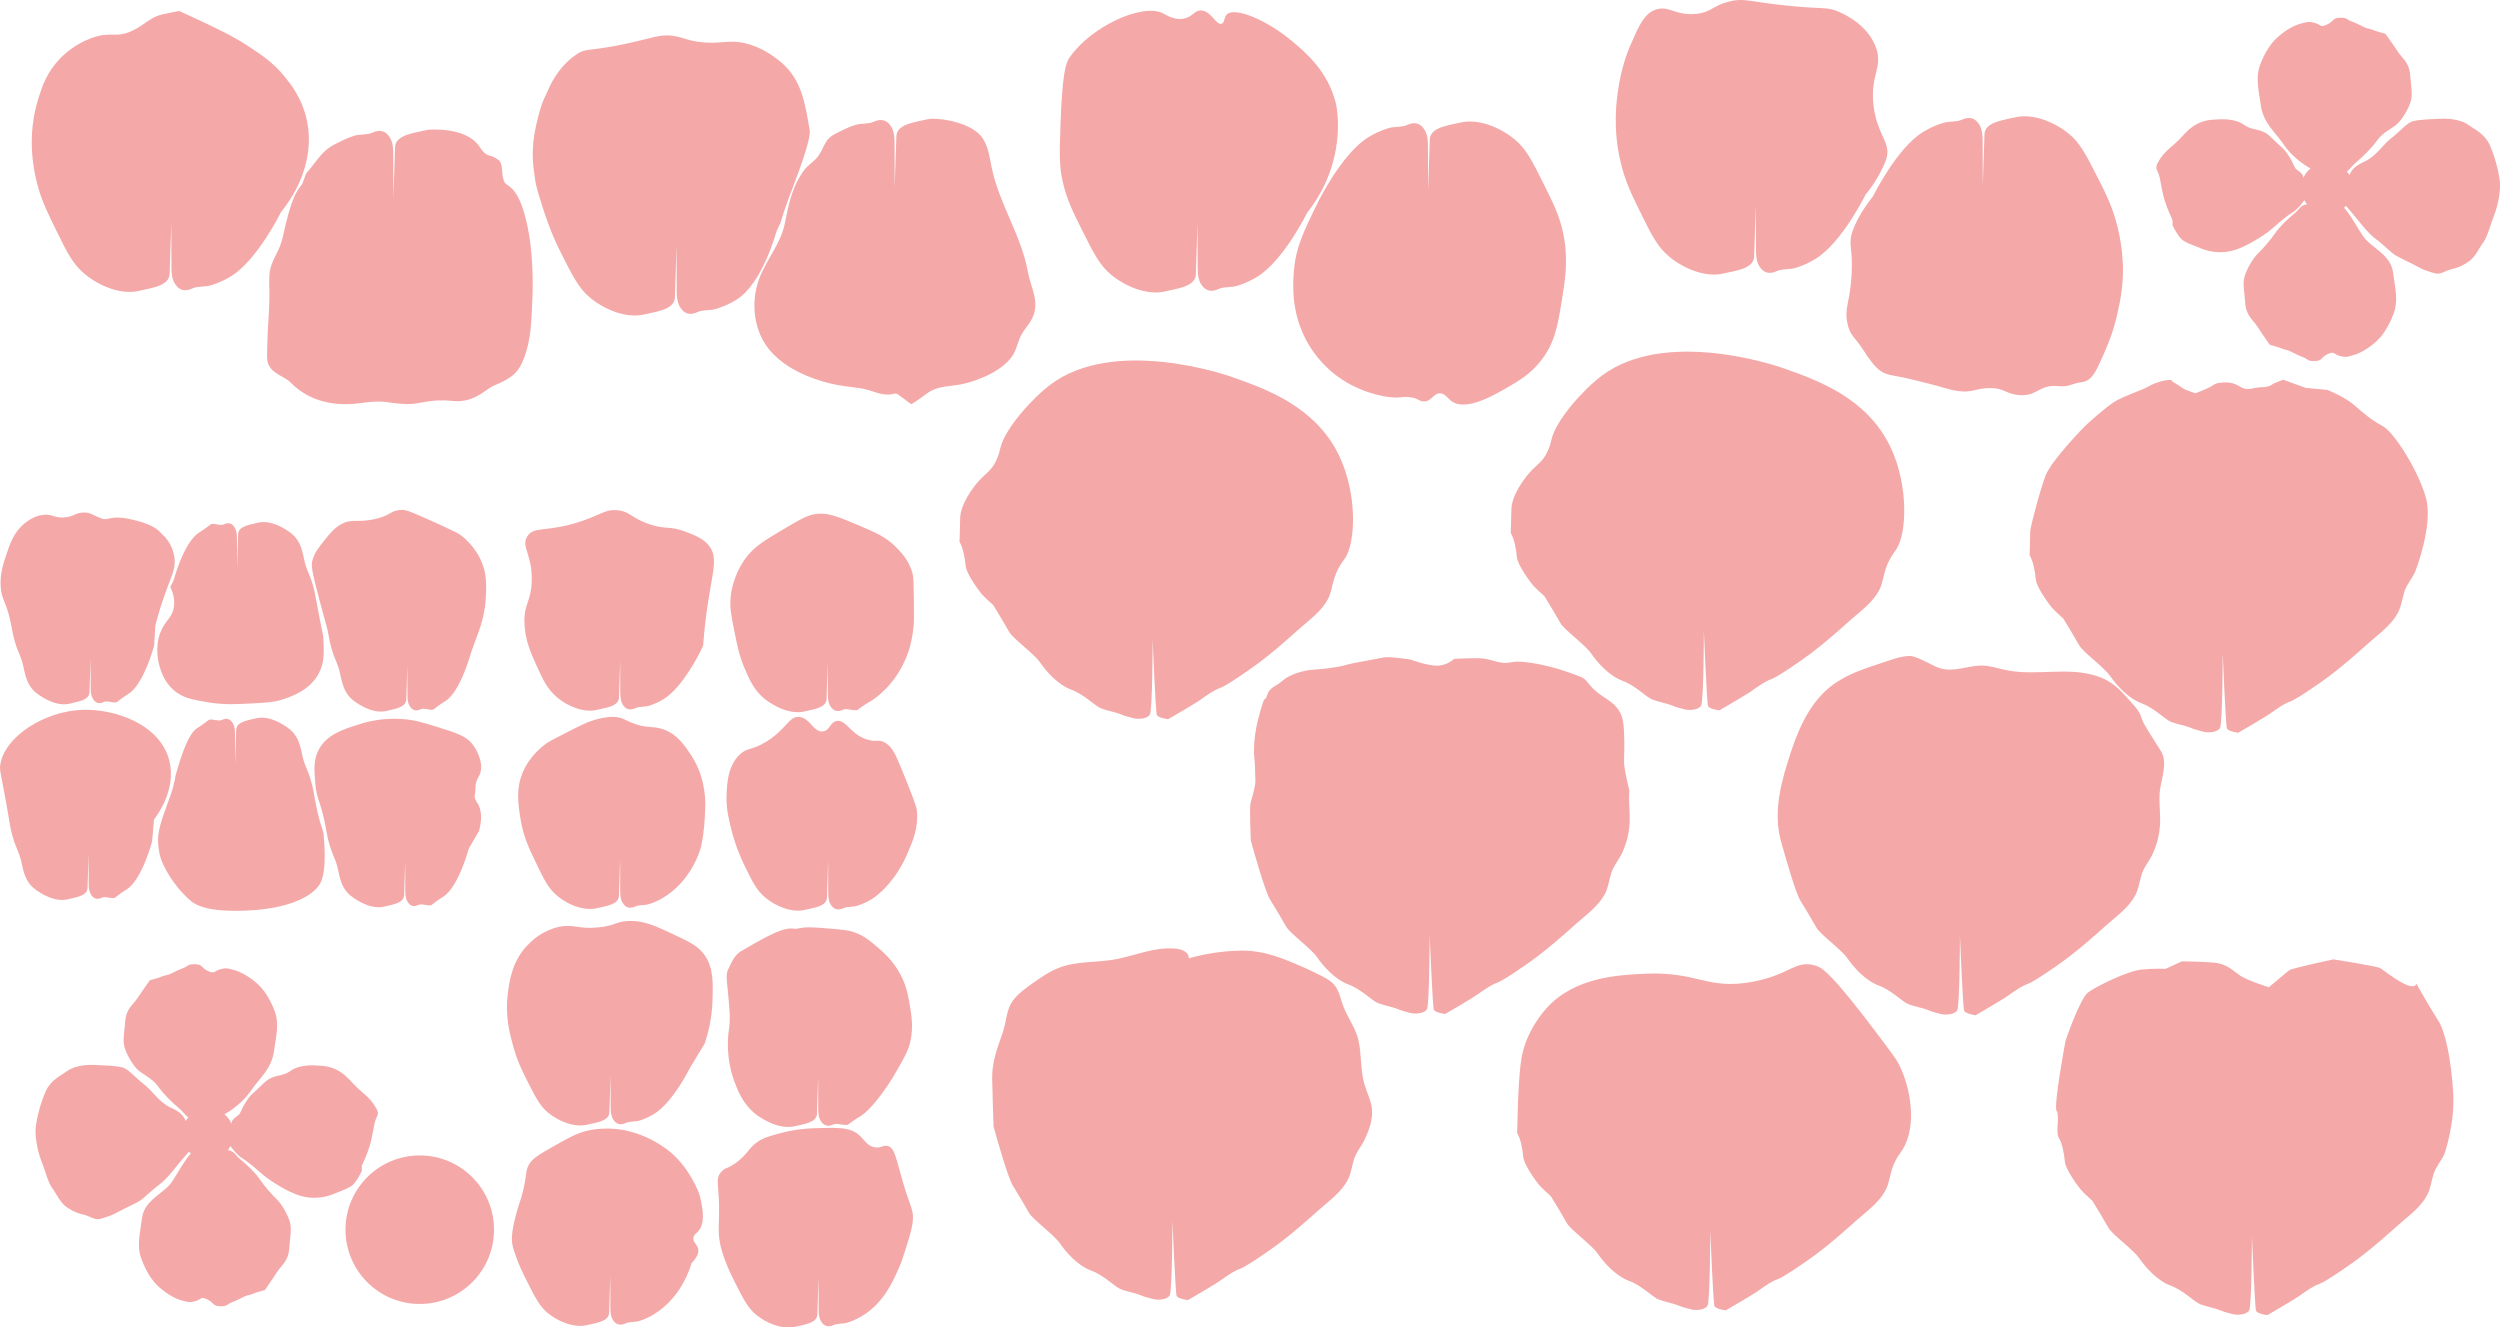
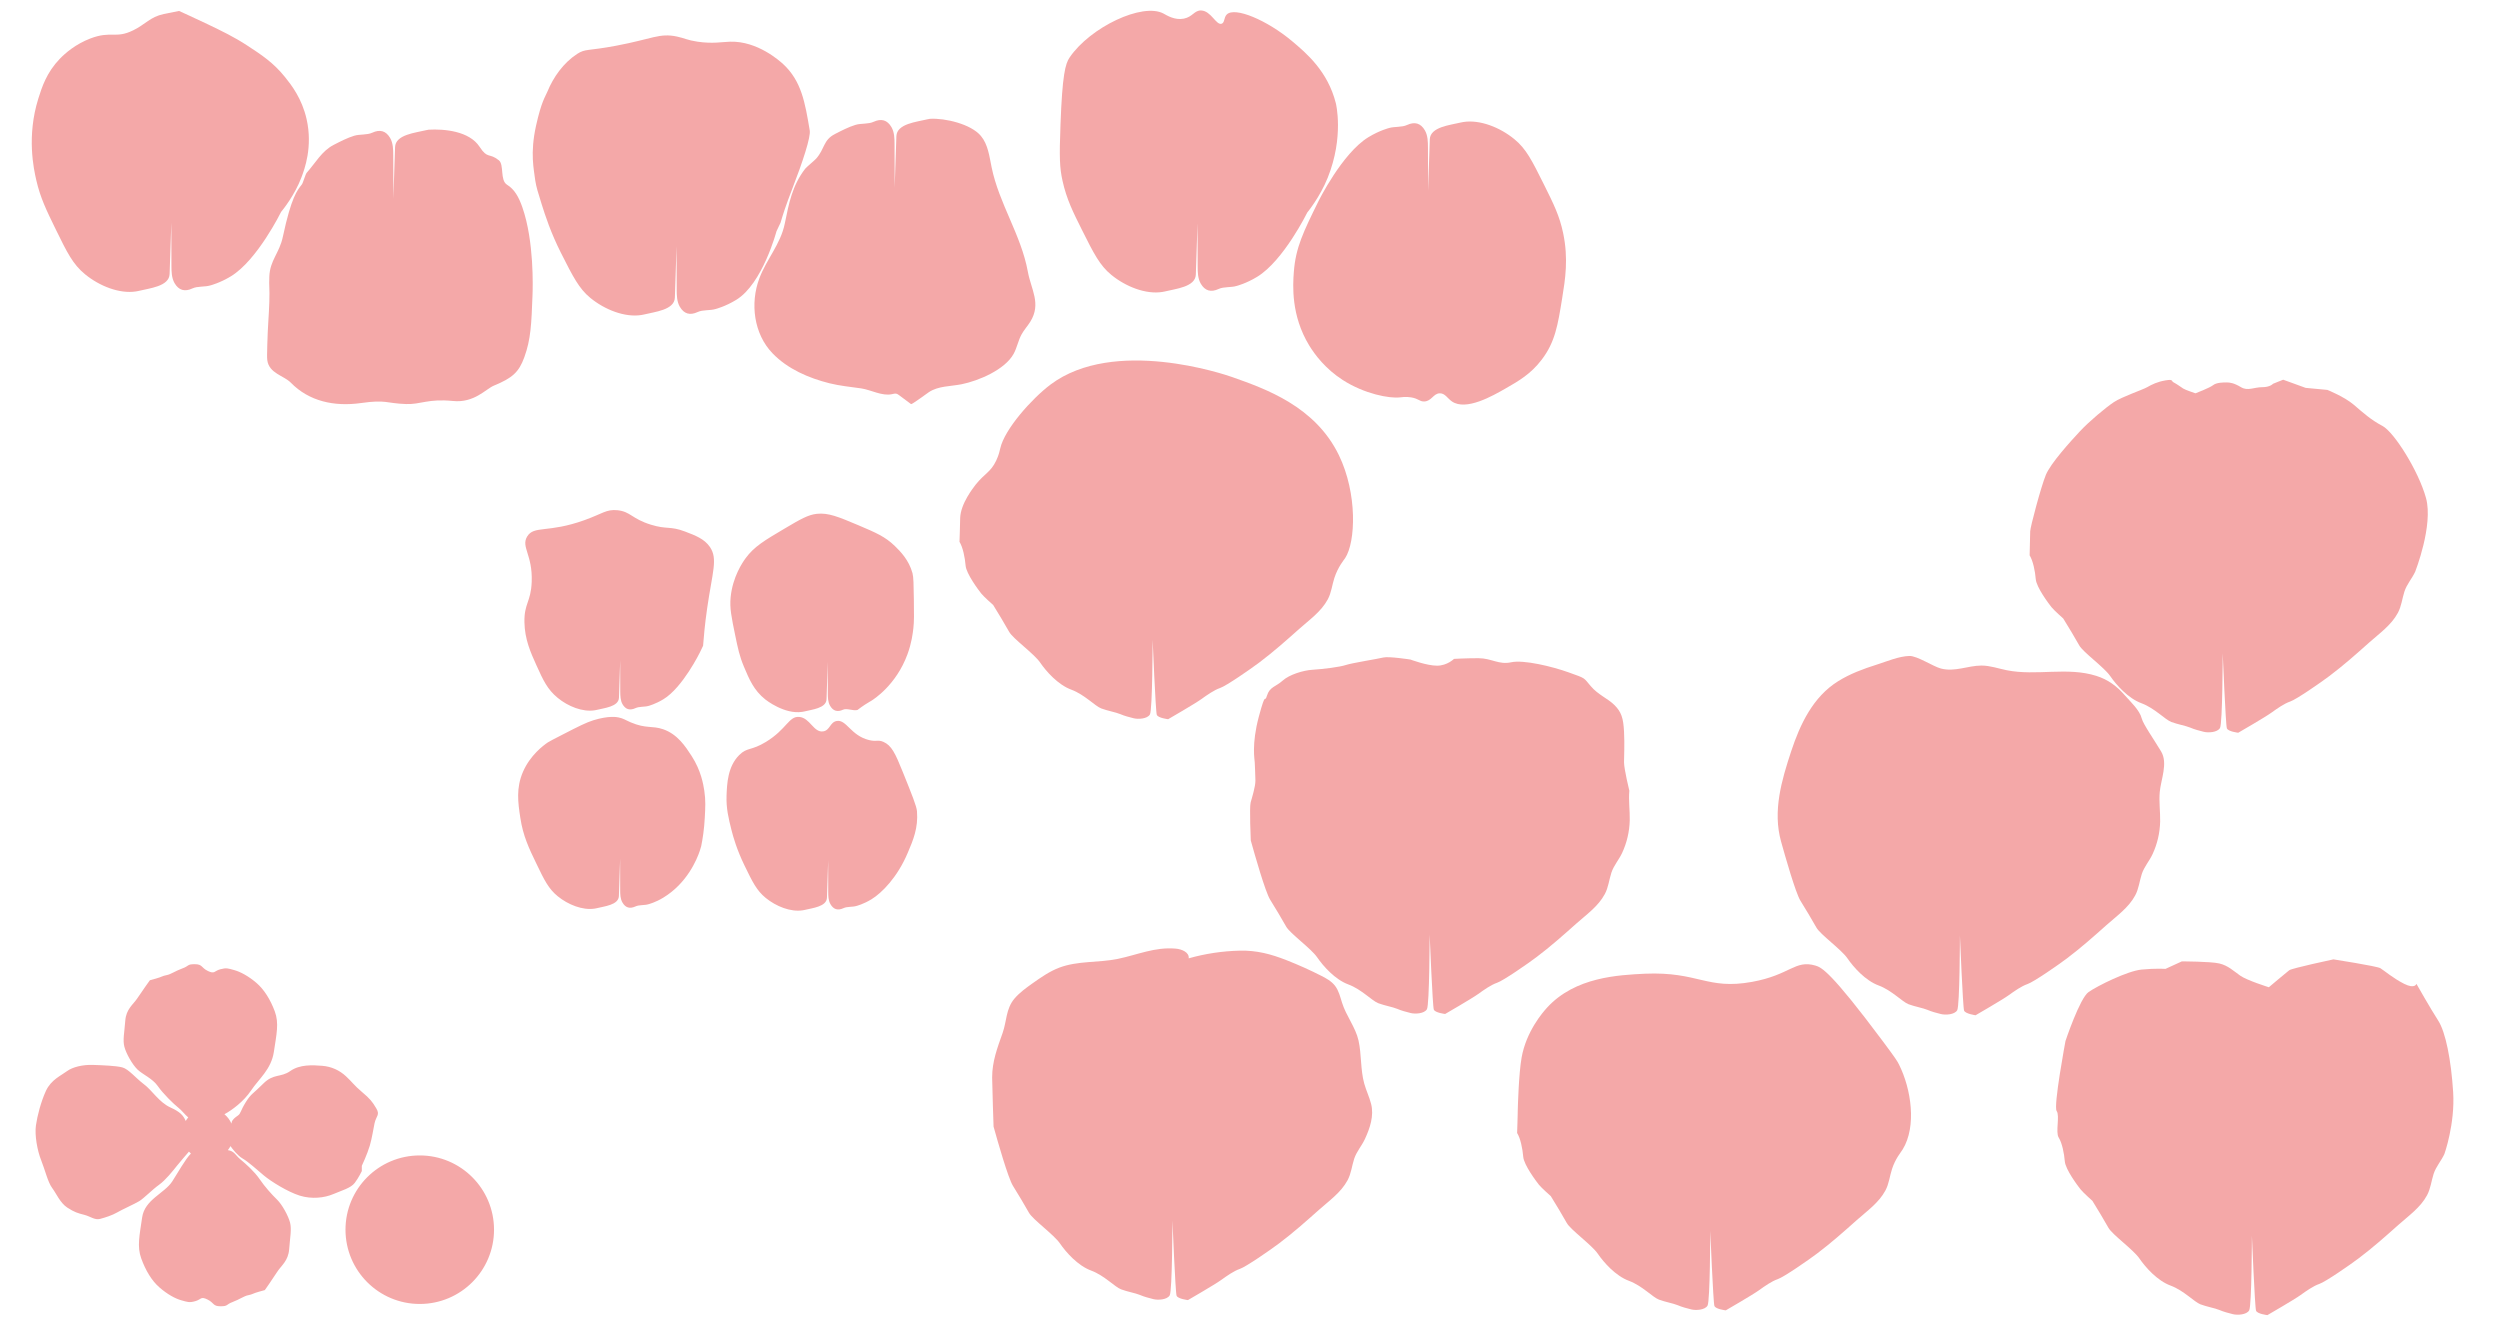
<svg xmlns="http://www.w3.org/2000/svg" version="1.1" id="Layer_1" x="0px" y="0px" width="3675.9px" height="1951.9px" viewBox="0 0 3675.9 1951.9" style="enable-background:new 0 0 3675.9 1951.9;" xml:space="preserve">
  <style type="text/css">
	.st0{fill:#F4A8A8;}
</style>
  <path class="st0" d="M726.4,1808.1c0,60.3-48.9,109.2-109.2,109.2S508,1868.4,508,1808.1s48.9-109.2,109.2-109.2  S726.4,1747.8,726.4,1808.1z M553.2,1629.6c-5.8-9.9-9.4-14.3-21.1-24.1c-11.7-9.9-14-14.3-23.4-23c-9.4-8.7-21.1-14.3-35.1-15.4  s-32.8-2.2-46.8,7.7c-14,9.9-24.6,3.3-39.8,18.6c-15.2,15.3-17.5,14.2-25.7,27.3c-8.2,13.2-7,16.5-11.7,19.7  c-4.7,3.3-5.9,4.4-8.2,7.7c-0.4,0.6-0.8,2-1.1,4c-2.3-5.4-5.9-10.1-10.3-13.8c10.7-5.7,28.3-18.6,39.1-34.8  c11.6-17.4,29.7-31,33.6-57s7.8-42.1,1.3-59.5s-15.6-32.1-27.2-42s-23.3-16.1-32.3-18.6s-11.6-3.7-20.7-1.2s-7.8,7.4-18.1,2.5  c-10.3-5-7.7-10-19.4-10c-11.6,0-7.8,2.5-18.1,6.2c-10.3,3.7-16.8,8.7-23.3,9.9c-6.5,1.2-6.5,2.5-15.5,5s-9,2.5-9,2.5  s-11.6,16.1-18.1,26s-16.8,16.1-18.1,33.5s-3.9,28.5-1.3,38.4c2.6,9.9,11.6,26,19.4,33.5c7.8,7.4,21.9,13,29.7,24.2  s22.9,26,30.7,32.2c5,4,9.1,9.8,14.1,13.9c-1.4,1.6-2.6,3.3-3.7,5.2c-3.9-8.8-8.7-13.5-22.8-20c-16.4-7.5-26.8-25.2-38.7-34  c-11.9-8.9-22.5-22.4-31.9-24.8s-28.3-3.1-43.2-3.6c-14.8-0.5-29.9,3.1-38.2,9.3c-8.2,6.2-23.1,12.4-30.7,28.7  c-7.5,16.4-12.7,36.6-14.8,51.1c-2,14.4,2.1,37.1,7.7,51s9.9,32.5,16.1,40.7c6.2,8.2,11.8,22.2,22.5,29.1s15.4,8.1,24.7,10.5  c9.4,2.4,15.4,8.1,23.4,6s18-5.4,24.9-9.4c6.9-4.1,25.7-12.5,32.5-16.6c6.9-4.1,18.9-16.7,29.1-24c10.2-7.4,20.3-20.4,26.4-28  c4.8-6,14.1-16.7,17.7-20.9c0.9,1,1.9,1.9,2.9,2.8c-8.7,9.1-18.3,26.9-27.5,41.1c-11.5,17.6-40.4,26.5-44.2,52.9  c-3.8,26.4-7.7,42.7-1.3,60.3c6.4,17.6,15.3,32.7,26.9,42.7c11.5,10,23,16.3,32,18.8s11.5,3.8,20.5,1.3s7.7-7.5,17.9-2.5  s7.7,10,19.2,10s7.7-2.5,17.9-6.3s16.6-8.8,23-10s6.4-2.5,15.3-5c9-2.5,9-2.5,9-2.5s11.5-16.3,17.9-26.4c6.4-10,16.6-16.3,17.9-33.9  s3.8-28.9,1.3-38.9c-2.6-10-11.5-26.4-19.2-33.9s-17.9-18.8-25.6-30.1s-20.5-22.6-28.1-28.9c-7.5-6.2-8.9-12.3-18.6-13.7  c1.5-1.8,2.8-3.8,3.9-5.9c2.8,4,10.1,13.7,17.5,18c9.4,5.5,21.1,16.5,31.6,25.2c10.5,8.8,35.1,24.1,52.7,29.6s36.3,3.3,49.2-2.2  s25.7-8.8,31.6-16.4c5.9-7.7,10.5-17.5,10.5-17.5v-7.7c0,0,8.2-17.5,11.7-29.6s4.7-21.9,7-32.9  C553.2,1640.5,559.1,1639.4,553.2,1629.6z" />
-   <path class="st0" d="M3175.5,260.9c2.4,11,3.5,20.9,7.1,33c3.5,12.1,11.8,29.7,11.8,29.7v7.7c0,0,4.7,9.9,10.6,17.6  s18.8,11,31.7,16.5s31.7,7.7,49.3,2.2s42.3-20.9,52.9-29.8c10.6-8.9,22.3-19.8,31.7-25.3c7.4-4.3,14.8-14.1,17.6-18.1  c1.1,2.1,2.4,4.1,3.9,5.9c-9.7,1.4-11.1,7.6-18.7,13.8c-7.7,6.3-20.5,17.7-28.3,29c-7.7,11.3-18,22.7-25.7,30.3s-16.7,24-19.3,34  c-2.6,10.1,0,21.4,1.3,39.1s11.6,24,18,34c6.4,10.1,18,26.5,18,26.5s0,0,9,2.5s9,3.8,15.4,5c6.4,1.3,12.8,6.3,23.1,10.1  s6.4,6.3,18,6.3s9-5,19.3-10.1c10.3-5,9,0,18,2.5s11.6,1.3,20.5-1.3c9-2.5,20.5-8.8,32.1-18.9s20.5-25.2,27-42.9  c6.4-17.7,2.6-34-1.3-60.5s-32.8-35.5-44.4-53.1c-9.3-14.2-18.9-32.1-27.6-41.2c1-0.9,2-1.8,2.9-2.8c3.6,4.2,12.9,14.9,17.7,21  c6.1,7.6,16.3,20.7,26.6,28.1c10.2,7.4,22.3,20.1,29.2,24.1c6.9,4.1,25.8,12.6,32.7,16.7s16.9,7.3,25,9.4s14.1-3.6,23.5-6  s14.1-3.6,24.8-10.6c10.7-6.9,16.3-20.9,22.6-29.2c6.2-8.3,10.6-26.9,16.2-40.9c5.6-14,9.8-36.7,7.7-51.2  c-2.1-14.5-7.3-34.9-14.8-51.3c-7.6-16.4-22.5-22.6-30.8-28.8s-23.4-9.8-38.3-9.4c-14.9,0.5-33.9,1.2-43.3,3.6  c-9.4,2.4-20.1,16-32,24.9s-22.4,26.6-38.8,34.2c-14.1,6.5-19,11.3-22.9,20.1c-1.1-1.8-2.3-3.6-3.7-5.2c5-4.1,9.2-10,14.1-14  c7.8-6.2,23-21.1,30.8-32.3s22-16.8,29.8-24.3s16.9-23.6,19.5-33.6s0-21.2-1.3-38.6s-11.7-23.6-18.2-33.6s-18.2-26.1-18.2-26.1  s0,0-9.1-2.5s-9.1-3.7-15.6-5c-6.5-1.2-13-6.2-23.4-10c-10.3-3.5-6.4-6-18.1-6c-11.7,0-9.1,5-19.5,10s-9.1,0-18.2-2.5  c-9.1-2.5-11.7-1.2-20.8,1.2c-9.1,2.5-20.8,8.7-32.4,18.7c-11.7,10-20.8,24.9-27.2,42.3s-2.6,33.6,1.3,59.7  c3.9,26.1,22.1,39.8,33.7,57.2c10.9,16.2,28.5,29.2,39.2,34.9c-4.4,3.7-8,8.4-10.4,13.8c-0.3-2-0.7-3.5-1.1-4  c-2.4-3.3-3.5-4.4-8.2-7.7s-3.5-6.6-11.8-19.8s-10.6-12.1-25.9-27.5c-15.3-15.4-25.9-8.8-40-18.7s-32.9-8.8-47-7.7  s-25.8,6.6-35.2,15.4s-11.7,13.2-23.5,23.1c-11.7,9.9-15.3,14.3-21.1,24.2C3167.3,248.8,3173.1,249.9,3175.5,260.9z" />
  <path class="st0" d="M2904.8,1492.8c0,0,39.8-23,48.6-29.4c8.8-6.3,18.8-13.4,27.8-16.5c9-3,45.2-28.1,57.9-37.7  c20.3-15.3,39.3-32.1,58.2-49c15-13.4,32.5-25.5,42.2-43.6c5.3-9.8,6.3-21,9.7-31.5c3.6-10.9,11-18.8,15.8-29.1  c7-15,10.8-31.4,11.2-47.9c0.3-14.5-1.9-29-0.6-43.5c1.6-18.3,12.4-42.4,2-59.7c-10.7-17.9-26.4-40.2-28.4-48.3  c-3.1-12.5-16.6-24.7-24.8-34.1c-11.8-13.5-24.6-23.2-42-28.7c-42.8-13.6-88.2,0.4-131.7-8.3c-12.4-2.5-24.6-6.9-37.2-6.9  c-20.3,0.1-39.1,9.7-59.6,4.4c-11.5-3-35-18.8-46.4-18.5c-15.6,0.4-33.3,8.1-47.9,12.7c-19.7,6.2-39.4,13.5-57,24.5  c-36.8,22.9-55.8,63.2-68.9,102.9c-14.1,42.8-27.4,87.8-14.9,132.7c5.8,20.9,21.3,75.5,28.5,87.1s17.9,29.4,23.5,39.5  s36.7,32.2,45.6,45.2c8.9,13,26.3,32.7,45.9,39.9c19.6,7.3,34.7,24.1,44,27.6s21.1,5.5,27.6,8.2c6.5,2.8,13.2,4.5,19.9,6.2  s20.2,1,24-5.6s4-109.9,4-109.9s4.3,105.6,6.1,110.4C2889.7,1490.7,2904.8,1492.8,2904.8,1492.8z" />
  <path class="st0" d="M1839.1,1235.8c5.8,20.9,21.3,75.5,28.5,87.1s17.9,29.4,23.5,39.5s36.7,32.2,45.6,45.2s26.3,32.7,45.9,39.9  c19.6,7.3,34.7,24.1,44,27.6s21.1,5.5,27.6,8.2c6.5,2.8,13.2,4.5,19.9,6.2c6.7,1.7,20.2,1,24-5.6c3.8-6.6,4-109.9,4-109.9  s4.3,105.6,6.1,110.4s16.7,6.5,16.7,6.5s39.8-23,48.6-29.4c8.8-6.3,18.8-13.4,27.8-16.5c9-3,45.2-28.1,57.9-37.7  c20.3-15.3,39.3-32.1,58.2-49c15-13.4,32.5-25.5,42.2-43.6c5.3-9.8,6.3-21,9.7-31.5c3.6-10.9,11-18.8,15.8-29.1  c7-15,10.8-31.4,11.2-47.9c0.3-14.5-1.9-29-0.6-43.5c0,0-7.8-31.9-7.8-41.9s1-25,0-45s-4-29-14-39s-24-15-35-28s-7-11-32-20  s-67-19-85-15s-29-6-48-6s-36,1-36,1s-10,10-25,10s-39-9-39-9s-32-5-40-3s-46,8-55,11s-33,6-49,7c-13.4,0.8-34,7-44,16s-19,9-23,22  s-1-10-12,31s-6,64-6,67s1,18,1,27s-5,25-7,32S1839.1,1235.8,1839.1,1235.8z" />
  <path class="st0" d="M1460.9,1656.5c5.8,20.9,21.3,75.5,28.5,87.1s17.9,29.4,23.5,39.5s36.7,32.2,45.6,45.2s26.3,32.7,45.9,39.9  c19.6,7.3,34.7,24.1,44,27.6s21.1,5.5,27.6,8.2c6.5,2.8,13.2,4.5,19.9,6.2c6.7,1.7,20.2,1,24-5.6s4-109.9,4-109.9  s4.3,105.6,6.1,110.4c1.8,4.8,16.7,6.5,16.7,6.5s39.8-23,48.6-29.4c8.8-6.3,18.8-13.4,27.8-16.5c9-3,45.2-28.1,57.9-37.7  c20.3-15.3,39.3-32.1,58.2-49c15-13.4,32.5-25.5,42.2-43.6c5.3-9.8,6.3-21,9.7-31.5c3.6-10.9,11-18.8,15.8-29.1  c7.4-15.9,13.6-34.3,9.1-51.7c-2.6-10.2-7.3-19.8-10.1-29.9c-5.7-20.7-3.8-42.5-8.4-63.3c-4.3-19.4-18.3-36.3-24.3-55.8  c-2.7-8.6-4.8-17.6-10.3-24.7c-5.3-6.8-13.1-11.1-20.7-14.9c-16.3-8.3-33.1-15.8-50.1-22.5c-23.4-9.2-44.2-14.8-69.4-14.2  c-25.3,0.6-50.6,4.4-74.9,11.3c1.1-8.9-10.3-13.6-19.3-14.3c-30.6-2.6-55.9,9.1-84.9,15.1c-28.5,5.9-58.5,2.5-86.1,12.9  c-14.2,5.4-26.8,14.2-39.1,22.9c-9.6,6.8-19.2,13.7-26.8,22.6c-12.7,15.1-11.2,32.9-17.4,50.5c-7.8,22.1-15.4,41.9-15.4,65.6  C1458.9,1597.8,1460.9,1656.5,1460.9,1656.5z" />
  <path class="st0" d="M2231.7,1630.9c0,0.3-0.1,4.1-0.2,9.2c-0.1,5.5-0.3,9.6-0.3,10.6c-0.2,6.5-0.4,11.8-0.5,15.2c5,8,8,23,9,35  s19,36,23,41s17.5,16.8,17.5,16.8c7.2,11.6,17.9,29.4,23.5,39.5s36.7,32.2,45.6,45.2c8.9,13,26.3,32.7,45.9,39.9  c19.6,7.3,34.7,24.1,44,27.6s21.1,5.5,27.6,8.2c6.5,2.8,13.2,4.5,19.9,6.2s20.2,1,24-5.6s4-109.9,4-109.9s4.3,105.6,6.1,110.4  s16.7,6.5,16.7,6.5s39.8-23,48.6-29.4c8.8-6.3,18.8-13.4,27.8-16.5c9-3,45.2-28.1,57.9-37.7c20.3-15.3,39.3-32.1,58.2-49  c15-13.4,32.5-25.5,42.2-43.6c5.3-9.8,6.3-21,9.7-31.5c5-15.4,12.6-23.9,15.8-29.1c20.5-33.6,12.7-88.3-5.5-124.7  c-2.4-4.8-4.6-8.5-24-34.5c-76.2-102.1-89.7-108.3-99-111c-30.2-8.7-36.6,13.7-93,24c-66.5,12.1-78.6-15.3-157.5-12  c-39,2-102.5,4.7-143.9,49.8c-6.6,7.2-30.7,35.2-37.5,73.5C2233.1,1578.8,2231.8,1627.1,2231.7,1630.9z" />
  <path class="st0" d="M3076.6,1765.7c7.2,11.6,17.9,29.4,23.5,39.5s36.7,32.2,45.6,45.2s26.3,32.7,45.9,39.9  c19.6,7.3,34.7,24.1,44,27.6s21.1,5.5,27.6,8.2c6.5,2.8,13.2,4.5,19.9,6.2s20.2,1,24-5.6s4-109.9,4-109.9s4.3,105.6,6.1,110.4  s16.7,6.5,16.7,6.5s39.8-23,48.6-29.4c8.8-6.3,18.8-13.4,27.8-16.5c9-3,45.2-28.1,57.9-37.7c20.3-15.3,39.3-32.1,58.2-49  c15-13.4,32.5-25.5,42.2-43.6c5.3-9.8,6.3-21,9.7-31.5c3.6-10.9,11-18.8,15.8-29.1c0,0,15.9-44.3,12.9-91.3s-11-88-22-105  s-32-54-32-54s-2,8-18,0s-30-20-35-23s-69-13-69-13s-61,13-65,16s-30,25-30,25s-32-10-42-17s-18-15-31-18s-55-3-55-3l-24,11  c0,0-14-1-35,1s-65,24-78,33s-34,72-34,72s-18,96-13,103s-2,31,3,39s8,23,9,35s19,36,23,41S3076.6,1765.7,3076.6,1765.7z" />
  <path class="st0" d="M2984.3,816.6c5,8,8,23,9,35s19,36,23,41s17.4,16.8,17.4,16.8c7.2,11.6,17.9,29.4,23.5,39.5  s36.7,32.2,45.6,45.2c8.9,13,26.3,32.7,45.9,39.9c19.6,7.3,34.7,24.1,44,27.6s21.1,5.5,27.6,8.2c6.5,2.8,13.2,4.5,19.9,6.2  s20.2,1,24-5.6s4-109.9,4-109.9s4.3,105.6,6.1,110.4s16.7,6.5,16.7,6.5s39.8-23,48.6-29.4c8.8-6.3,18.8-13.4,27.8-16.5  c9-3,45.2-28.1,57.9-37.7c20.3-15.3,39.3-32.1,58.2-49c15-13.4,32.5-25.5,42.2-43.6c5.3-9.8,6.3-21,9.7-31.5  c3.6-10.9,11-18.8,15.8-29.1c0,0,26.9-68.3,15.9-108.3s-47-97-64-106s-28-19-42-31s-39-22-39-22l-32-3l-33-12l-15,6c0,0-4,5-16,5  s-21,6-31,0s-16-7-21-7s-15,0-20,4s-26,12-26,12s-15-5-18-7s-10-7-14-9s0-5-12-3s-20,6-27,10s-37,14-49,22s-36,28-50,43  s-43,47-50,64s-23,77-23,83C2985.1,787.3,2984.3,816.6,2984.3,816.6z" />
-   <path class="st0" d="M2222.3,748.7c-0.1,1.8-0.2,7.9-0.5,19.8c-0.2,6.5-0.4,11.8-0.5,15.2c5,8,8,23,9,35s19,36,23,41  s17.5,16.8,17.5,16.8c7.2,11.6,17.9,29.4,23.5,39.5s36.7,32.2,45.6,45.2c8.9,13.1,26.3,32.7,45.9,39.9c19.6,7.3,34.7,24.1,44,27.6  s21.1,5.5,27.6,8.2c6.5,2.8,13.2,4.5,19.9,6.2s20.2,1,24-5.6s4-109.9,4-109.9s4.3,105.6,6.1,110.4s16.7,6.5,16.7,6.5  s39.8-23,48.6-29.4c8.8-6.3,18.8-13.4,27.8-16.5c9-3,45.2-28.1,57.9-37.7c20.3-15.3,39.3-32.1,58.2-49c15-13.4,32.5-25.5,42.2-43.6  c5.3-9.8,6.3-21,9.7-31.5c5.4-16.4,14-26.4,15.8-29.1c15.6-23.7,18.2-94.9-9.1-151.3c-34.8-71.8-107.2-97.4-157-115  c-11.1-3.9-173.4-59.1-267,11c-27.2,20.4-67.7,65.6-74,94c-0.5,2.3-1.9,9.4-6,18c-8.1,16.9-16.5,18.3-30,35  C2241.6,704.2,2223,727.2,2222.3,748.7z" />
  <path class="st0" d="M1411.8,761.7c-0.1,1.8-0.2,7.9-0.5,19.8c-0.2,6.5-0.4,11.8-0.5,15.2c5,8,8,23,9,35s19,36,23,41  s17.5,16.8,17.5,16.8c7.2,11.6,17.9,29.4,23.5,39.5s36.7,32.2,45.6,45.2c8.9,13.1,26.3,32.7,45.9,39.9c19.6,7.3,34.7,24.1,44,27.6  s21.1,5.5,27.6,8.2c6.5,2.8,13.2,4.5,19.9,6.2c6.7,1.7,20.2,1,24-5.6s4-109.9,4-109.9s4.3,105.6,6.1,110.4  c1.8,4.8,16.7,6.5,16.7,6.5s39.8-23,48.6-29.4c8.8-6.3,18.8-13.4,27.8-16.5c9-3,45.2-28.1,57.9-37.7c20.3-15.3,39.3-32.1,58.2-49  c15-13.4,32.5-25.5,42.2-43.6c5.3-9.8,6.3-21,9.7-31.5c5.4-16.4,14-26.4,15.8-29.1c15.6-23.7,18.2-94.9-9.1-151.3  c-34.8-71.8-107.2-97.4-157-115c-11.1-3.9-173.4-59.1-267,11c-27.2,20.4-67.7,65.6-74,94c-0.5,2.3-1.9,9.4-6,18  c-8.1,16.9-16.5,18.3-30,35C1431.1,717.3,1412.5,740.3,1411.8,761.7z" />
-   <path class="st0" d="M2379.8,128.4c4-25.3,10.5-45.7,18-63c11.9-27.5,19.4-44.8,36-51c19.5-7.3,29.1,9,60,6  c22.6-2.2,23.4-11.6,48-18c22.6-5.9,29.2,0.1,87,6c54,5.5,57.3,1.2,75,9c7.3,3.2,41.2,18.1,54,51c11.9,30.7-8.5,40.9-3,87  c5.4,44.9,27.1,54.3,18.3,79.7c-2.2,6.2-11.3,28.5-30,51l0,0c0,0-34.9,71-73.7,94.6c-16.2,9.9-30.1,13.4-30.1,13.4  c-8.4,2.5-18.9,0.9-26.6,4.5c-11.3,5.2-20.1,2.8-26.3-7.9c-4.3-7.5-4.5-16.7-4.5-25.4c-0.1-21.2-0.1-42.5-0.2-63.7  c-0.8,25.3-1.7,50.5-2.5,75.8c-0.6,18.5-30,21-45.7,24.9c-0.6,0.2-2.1,0.4-3.7,0.7c-24.2,3.8-53.7-7.8-74.9-25.2  c-17.8-14.6-26.3-31.8-43.2-66.2c-12.8-26-21.9-44.5-28.5-72C2370.8,188.5,2376.9,147,2379.8,128.4z M3113.9,335.1  c-7.2-29.9-17.6-50.5-28.5-72c-18-35.3-26.9-52.9-43.2-66.2c-21.2-17.4-50.7-29-74.9-25.2c-1.6,0.3-3.1,0.5-3.7,0.7  c-15.7,4-45.1,6.5-45.7,24.9c-0.8,25.3-1.7,50.5-2.5,75.8c-0.1-21.2-0.1-42.5-0.2-63.7c0-8.7-0.2-17.8-4.5-25.4  c-6.2-10.7-15-13.2-26.3-7.9c-7.7,3.6-18.3,1.9-26.6,4.5c0,0-13.9,3.5-30.1,13.4c-38.8,23.6-73.7,94.6-73.7,94.6l0,0  c0,0-21.4,26-30,51c-7.2,21,0.8,23.2-1.5,64.5c-2.3,42.3-11.2,47.5-6,72c3.7,17.3,11,19.7,22.5,37.5c19.9,30.9,27.2,35.7,46.5,39  c23.6,4.1,25.2,5.5,52.5,12c14.2,3.4,27.7,8.7,42,10.5c20.4,2.6,25.9-4.6,46.5-4.5c22.1,0.1,22.7,9.5,45,10.5  c23.2,1,28.1-15.4,52.5-13.5c17.6,1.4,18.4-1.6,30-4.5c9.5-2.3,19.1,1.4,31.5-25.5c12-26,21.4-46.5,28.5-79.5  c3.6-16.5,8-37.6,7.5-66C3121.2,384.3,3120.5,362.5,3113.9,335.1z" />
-   <path class="st0" d="M2269.9,270.8c14.8,29.7,23.2,46.7,28.5,72c7.9,37.8,3.1,67.6-1.5,96c-6.3,39-10.3,64.2-30,90  c-16.1,21.2-34.3,31.6-52.5,42c-19.8,11.4-58.7,33.7-79.5,19.5c-6.8-4.7-10.2-12.2-18-12c-9.4,0.3-11.8,11.4-22.5,12  c-6.9,0.4-8.2-4.1-19.5-6c-7.9-1.3-13.8-0.3-16.5,0c-15.3,1.8-51.9-4.9-84-25.5c-25.5-16.4-41-37.1-49.5-51  c-26.7-44-24-88.2-22.5-108c2.7-35.8,14-58.8,36-103.5c0,0,34.9-71,73.7-94.6c16.2-9.9,30.1-13.4,30.1-13.4  c8.4-2.5,18.9-0.9,26.6-4.5c11.3-5.2,20.1-2.8,26.3,7.9c4.3,7.5,4.5,16.7,4.5,25.4c0.1,21.2,0.1,42.5,0.2,63.7  c0.8-25.3,1.7-50.5,2.5-75.8c0.6-18.5,30-21,45.7-24.9c0.6-0.2,2.1-0.4,3.7-0.7c24.2-3.8,53.7,7.8,74.9,25.2  C2244,218.7,2252.6,236.1,2269.9,270.8z M1562.3,265.9c6,27.2,15.8,46.6,28.5,72c17.5,35,26.3,52.4,43.2,66.2  c21.2,17.4,50.7,29,74.9,25.2c1.6-0.3,3.1-0.5,3.7-0.7c15.7-4,45.1-6.5,45.7-24.9c0.8-25.3,1.7-50.5,2.5-75.8  c0.1,21.2,0.1,42.5,0.2,63.7c0,8.7,0.2,17.8,4.5,25.4c6.2,10.7,15,13.2,26.3,7.9c7.7-3.6,18.3-1.9,26.6-4.5c0,0,13.9-3.5,30.1-13.4  c38.8-23.6,73.7-94.6,73.7-94.6l0,0c0,0,18.5-22.3,30-51c24.3-60.5,12-109.5,12-109.5c-11.9-47.4-43.7-74-64.5-91.5  c-36.1-30.3-84.2-51.1-96-39c-4.3,4.4-2.8,12-7.5,13.5c-8.1,2.5-15.4-18.9-30-19.5c-10-0.4-12.5,9.4-25.5,12  c-13.5,2.7-25.2-4.9-30-7.5c-30.8-16.4-107.6,20-137.9,64.5c-6.4,9.3-10.8,25.4-13.5,99C1557.5,231.8,1558,246.5,1562.3,265.9z" />
+   <path class="st0" d="M2269.9,270.8c14.8,29.7,23.2,46.7,28.5,72c7.9,37.8,3.1,67.6-1.5,96c-6.3,39-10.3,64.2-30,90  c-16.1,21.2-34.3,31.6-52.5,42c-19.8,11.4-58.7,33.7-79.5,19.5c-6.8-4.7-10.2-12.2-18-12c-9.4,0.3-11.8,11.4-22.5,12  c-6.9,0.4-8.2-4.1-19.5-6c-7.9-1.3-13.8-0.3-16.5,0c-15.3,1.8-51.9-4.9-84-25.5c-25.5-16.4-41-37.1-49.5-51  c-26.7-44-24-88.2-22.5-108c2.7-35.8,14-58.8,36-103.5c0,0,34.9-71,73.7-94.6c16.2-9.9,30.1-13.4,30.1-13.4  c8.4-2.5,18.9-0.9,26.6-4.5c11.3-5.2,20.1-2.8,26.3,7.9c4.3,7.5,4.5,16.7,4.5,25.4c0.1,21.2,0.1,42.5,0.2,63.7  c0.8-25.3,1.7-50.5,2.5-75.8c0.6-18.5,30-21,45.7-24.9c0.6-0.2,2.1-0.4,3.7-0.7c24.2-3.8,53.7,7.8,74.9,25.2  C2244,218.7,2252.6,236.1,2269.9,270.8M1562.3,265.9c6,27.2,15.8,46.6,28.5,72c17.5,35,26.3,52.4,43.2,66.2  c21.2,17.4,50.7,29,74.9,25.2c1.6-0.3,3.1-0.5,3.7-0.7c15.7-4,45.1-6.5,45.7-24.9c0.8-25.3,1.7-50.5,2.5-75.8  c0.1,21.2,0.1,42.5,0.2,63.7c0,8.7,0.2,17.8,4.5,25.4c6.2,10.7,15,13.2,26.3,7.9c7.7-3.6,18.3-1.9,26.6-4.5c0,0,13.9-3.5,30.1-13.4  c38.8-23.6,73.7-94.6,73.7-94.6l0,0c0,0,18.5-22.3,30-51c24.3-60.5,12-109.5,12-109.5c-11.9-47.4-43.7-74-64.5-91.5  c-36.1-30.3-84.2-51.1-96-39c-4.3,4.4-2.8,12-7.5,13.5c-8.1,2.5-15.4-18.9-30-19.5c-10-0.4-12.5,9.4-25.5,12  c-13.5,2.7-25.2-4.9-30-7.5c-30.8-16.4-107.6,20-137.9,64.5c-6.4,9.3-10.8,25.4-13.5,99C1557.5,231.8,1558,246.5,1562.3,265.9z" />
  <path class="st0" d="M1227.8,197c9.5-4.9,19.9-10.3,30.1-13.4c8.4-2.5,18.9-0.9,26.6-4.5c11.3-5.2,20.1-2.8,26.3,7.9  c4.3,7.5,4.5,16.7,4.5,25.4c0.1,21.2,0.1,42.5,0.2,63.7c0.8-25.3,1.7-50.5,2.5-75.8c0.6-18.5,30-21,45.7-24.9  c1.2-0.3,2.5-0.6,3.7-0.7c22.2-1.3,60.4,7.7,74.9,25.2c10.5,12.6,12.4,29.9,15.7,45.9c10.9,53.6,43.5,99.7,53.3,153.7  c4.8,26.3,20,46.9,3.7,73.4c-4,6.5-9.4,12.2-13,18.9c-4.9,8.9-6.6,19.3-11.5,28.3c-12.8,23.5-51.5,39.8-76.7,44.9  c-16.1,3.2-34.2,2.4-48,11.6c-2.6,1.7-25.1,18.4-26.2,17.6c-5.8-4.3-11.5-8.6-17.3-12.9c-1.4-1.1-3-2.2-4.8-2.5  c-2-0.3-4.1,0.4-6.1,0.8c-14.4,3.1-30.7-6.3-45-8.5c-15.8-2.3-31.4-3.7-47-7.6c-30.5-7.7-61.4-21-83.5-44  c-27.6-28.6-33.1-73.4-19.5-109.9c10.7-28.6,31.3-50.4,37.5-80.8c6.2-30.2,10.8-55.6,30-80.7c1.7-2.2,14.2-12.6,16-14.7  C1213.1,218.6,1210.1,206,1227.8,197z M796.3,299.8c5.5,17.5,13.5,42.2,28.5,72c17.7,35.1,26.6,52.6,43.2,66.2  c21.2,17.4,50.7,29,74.9,25.2c1.6-0.3,3.1-0.5,3.7-0.7c15.7-4,45.1-6.5,45.7-24.9c0.8-25.3,1.7-50.5,2.5-75.8  c0.1,21.2,0.1,42.5,0.2,63.7c0,8.7,0.2,17.8,4.5,25.4c6.2,10.7,15,13.2,26.3,7.9c7.7-3.6,18.3-1.9,26.6-4.5c0,0,13.9-3.5,30.1-13.4  c38.8-23.6,59.2-100.8,59.2-100.8l6-12.7c4-13.3,6.7-22.4,17.3-50c15.3-39.5,27.3-76,25.6-85.6c-6.9-41.3-12.2-72.6-39-97.5  c-4.8-4.4-37.7-34.2-78-33c-11.8,0.3-25.5,3.3-48,0c-15.2-2.3-18.8-5.1-30-7.5c-26-5.6-36.2,3.4-90,13.5c-42,7.9-44.8,4.1-57,12  c-20.3,13.2-35.1,34.4-43.7,55.4c-3.1,7.5-8.7,14.1-16.7,50c-9.1,41.1-3.1,64.3-1.2,80.6C788.5,274.9,791.1,283.2,796.3,299.8z" />
  <path class="st0" d="M745.5,271.6c11,6.8,17.2,17.9,22.5,33c17.5,49.9,15.4,118.2,15,129c-1.6,43.2-2.5,65.3-12,91.5  c-8.1,22.4-17.7,30.7-45,42c-11.6,4.8-28.7,25.7-60,22.5c-36.7-3.7-47.2,5.3-69,4.5c-29.5-1-28.7-6.8-66-1.5  c-39.6,5.6-76.6-2.5-103.5-30c-10.2-10.4-31.9-13.5-34.5-33c-0.5-3.8-0.3-10.1,0-22.5c0.8-29.7,2.3-41.3,3-63  c0.7-23-0.7-21.3,0-37.5c1-24.2,14.7-34,19.9-58.5c12.6-59.1,21.2-68.1,28-77c1.7-2.2,5.2-14.9,7-17c13.2-14.8,22.2-32.1,39.8-41.1  c9.5-4.9,19.9-10.3,30.1-13.4c8.4-2.5,18.9-0.9,26.6-4.5c11.3-5.2,20.1-2.8,26.3,7.9c4.3,7.5,4.5,16.7,4.5,25.4  c0.1,21.2,0.1,42.5,0.2,63.7c0.8-25.3,1.7-50.5,2.5-75.8c0.6-18.5,30-21,45.7-24.9c1.2-0.3,2.5-0.6,3.7-0.7  c22.7-1.3,59.8,1.9,74.9,25.2c12,18.4,13.8,8.3,28.2,19.7C741.6,242,734.8,264.9,745.5,271.6z M53.4,265.1c6,25.9,14.5,43.3,28.5,72  c16.8,34.3,25.2,51.5,43.2,66.2c21.2,17.4,50.7,29,74.9,25.2c1.6-0.3,3.1-0.5,3.7-0.7c15.7-4,45.1-6.5,45.7-24.9  c0.8-25.3,1.7-50.5,2.5-75.8c0.1,21.2,0.1,42.5,0.2,63.7c0,8.7,0.2,17.8,4.5,25.4c6.2,10.7,15,13.2,26.3,7.9  c7.7-3.6,18.3-1.9,26.6-4.5c0,0,13.9-3.5,30.1-13.4c38.8-23.6,73.7-94.6,73.7-94.6l0,0c2.3-2.8,20-24.4,30-51  c4.3-11.3,16.8-44.5,7.5-85.5c-6.9-30.4-22.5-50.3-31.5-61.5C402,92,384,80.3,363.8,67.1c-19.7-12.9-37.7-21.5-58.5-31.5  c-15.4-7.4-42-19.5-42-19.5l0,0c0,0-18.4,3.6-22.5,4.5c-20.3,4.4-26.8,15.1-45,24c-26.1,12.8-32.1,0.2-63,12  c-21.9,8.4-36.9,21.6-45,30c-19.2,20-26.1,41.2-31.5,58.5C39.1,200.3,49.5,248.3,53.4,265.1z" />
-   <path class="st0" d="M1014.9,1569.5c0,0-25.3,51.5-53.5,68.6c-11.8,7.2-21.8,9.7-21.8,9.7c-6.1,1.8-13.7,0.7-19.3,3.3  c-8.2,3.8-14.6,2-19.1-5.8c-3.1-5.5-3.2-12.1-3.3-18.4c0-15.4-0.1-30.8-0.1-46.2c-0.6,18.3-1.2,36.6-1.8,55  c-0.4,13.4-21.7,15.2-33.1,18.1c-0.4,0.1-1.5,0.3-2.7,0.5c-17.6,2.8-39-5.7-54.3-18.3c-12-9.8-18.5-22.6-31.3-48  c-6.9-13.6-14.7-29.6-20.7-52.2c-4.7-17.6-11.2-42-7.4-73.2c2.3-19,6-50.3,31.1-74.8c4.7-4.9,20-19.5,43.6-24.8  c22-5,27.8,3.6,58.4,0.6c26.6-2.5,26.3-9.4,46.8-9.5c21.2-0.1,36.9,7.2,59.6,17.8c26.8,12.5,40.2,18.7,49.5,31.7  c13.8,19.4,13,41.5,12.1,68.5c-0.9,25.3-6.1,46.4-11.4,62.2L1014.9,1569.5z M1339,1529.2c4-20,1.2-36.7-1.3-51.3  c-2.4-13.9-4.9-28.8-14.3-46.1c-10.6-19.5-23.8-31-33.1-39c-10-8.6-19.4-16.8-34.4-22.1c-8.5-3-17.1-3.7-34.4-5.2  c-24.6-2.1-36.9-3.1-49.4,0c-5.6,1.4-10.9-5.6-42.9,11c0,0-10.6,5-39.6,22.1c-11,6.5-15.9,20.9-18.8,26.6c-3.6,7-2.5,13.2-0.6,31.8  c1.2,12.3,2.2,25.2,2.6,31.8c1.1,20.9-2.2,25.4-2.6,43.5c-0.6,30.1,7.7,53.1,9.6,57.9c5.3,14,12.4,32.8,31.3,48  c1.2,1,28.5,22.3,54.3,18.3c1.2-0.2,2.3-0.4,2.7-0.5c11.4-2.9,32.7-4.7,33.1-18.1c0.6-18.3,1.2-36.6,1.8-55  c0,15.4,0.1,30.8,0.1,46.2c0,6.3,0.1,12.9,3.3,18.4c4.5,7.8,10.9,9.6,19.1,5.8c5.6-2.6,15.2,2.2,21.2,0.4l0,0  c10.3-7.9,18.8-12.7,19.9-13.4c9.3-5.6,32.2-30.5,53.5-68.6C1330.9,1552.8,1336.2,1543.2,1339,1529.2z M1016.9,1857.2  c9.4-9.7,10.6-16.4,9.7-20.8c-1.3-6.8-7.9-9.9-7.1-16.2c0.5-4.5,4.1-6.4,7.1-9.7c10.2-11.2,6.8-30.4,4.5-42.9  c-2.6-14.7-8.2-24.7-13.6-34.4c-11.5-20.6-24.8-33-28.6-36.4c-2.4-2.2-13.9-12.3-31.8-21.4c-21.1-10.7-39.1-13.7-42.9-14.3  c-23.3-3.7-41.6-0.4-46.8,0.6c-17.9,3.6-29.9,10.4-53.9,24c-20.2,11.5-30.5,17.4-35.7,26.6c-5.8,10.1-2.5,13.5-9.1,40.3  c-4.1,16.4-5.3,15-10.4,35.1c-6.2,24.2-6.3,33.9-4.8,42.7c0.8,4.7,2.4,8.9,5.3,17.3c4.9,14,10.4,25.1,15.4,35  c12.9,25.5,19.3,38.2,31.3,48c15.4,12.6,36.8,21,54.3,18.3c1.2-0.2,2.3-0.4,2.7-0.5c11.4-2.9,32.7-4.7,33.1-18.1  c0.6-18.3,1.2-36.6,1.8-55c0,15.4,0.1,30.8,0.1,46.2c0,6.3,0.1,12.9,3.3,18.4c4.5,7.8,10.9,9.6,19.1,5.8c5.6-2.6,13.3-1.4,19.3-3.3  c0,0,10.1-2.5,21.8-9.7c34.7-21.1,49.1-55.6,53.5-68.6l0,0L1016.9,1857.2z M1331.9,1835.7c6.5-21,9.8-31.5,10.4-42.9  c0.8-15.6-3.7-16.5-15.6-57.8c-9.2-31.8-11.1-47.3-21.4-50c-6.7-1.8-10.1,3.7-19.5,1.9c-10.8-2-14.6-10.7-22.1-17.5  c-13.7-12.4-32.3-11.7-68.8-10.4c-8,0.3-27,1.4-50,7.8c-14.8,4.1-22.3,6.2-31.2,12.3c-12.6,8.7-12.5,15-27.3,27.3  c-16.3,13.5-20,9-26.6,17.5c-9,11.5-1.3,18.8-2.6,66.2c-0.4,14.2-1.4,26.1,2.5,42.7c1.6,6.7,3.5,12.2,5.3,17.3  c4.9,14,10.4,25.1,15.4,35c12.9,25.5,19.3,38.2,31.3,48c15.4,12.6,36.8,21,54.3,18.3c1.2-0.2,2.3-0.4,2.7-0.5  c11.4-2.9,32.7-4.7,33.1-18.1c0.6-18.3,1.2-36.6,1.8-55c0,15.4,0.1,30.8,0.1,46.2c0,6.3,0.1,12.9,3.3,18.4  c4.5,7.8,10.9,9.6,19.1,5.8c5.6-2.6,13.3-1.4,19.3-3.3c4.6-1.4,12.8-4.3,21.8-9.7c31.6-18.8,45.6-50.6,53.5-68.6  C1325.6,1855.9,1328.4,1847,1331.9,1835.7z" />
  <path class="st0" d="M1029,959.5c0,0-25.3,51.5-53.5,68.6c-11.8,7.2-21.8,9.8-21.8,9.8c-6.1,1.8-13.7,0.7-19.3,3.3  c-8.2,3.8-14.6,2-19.1-5.8c-3.1-5.5-3.2-12.1-3.3-18.4c0-15.4-0.1-30.8-0.1-46.2c-0.6,18.3-1.2,36.6-1.8,55  c-0.4,13.4-21.7,15.2-33.1,18.1c-0.4,0.1-1.5,0.3-2.7,0.5c-17.6,2.8-39-5.7-54.3-18.3c-15.1-12.4-21.3-25.8-31.3-48  c-8.5-18.8-17.1-37.9-17.6-63.2c-0.5-27.9,9.5-29.4,10.7-59.3c1.5-40.2-16-51.2-6.7-66.7c10-16.6,30.5-4.8,84-24  c26.6-9.5,32.3-16.3,48.7-14.7c19.4,2,21.1,12.6,49.3,21.3c23.6,7.3,28.2,1.7,50,10c15.6,5.9,28.6,10.9,36.7,22.7  c12,17.5,3.7,36.7-4,90c-3.5,24.1-5.1,43.6-6,55.3L1029,959.5z M1343,923.5c1.1-9.5,1-20.4,0.7-42c-0.3-22-0.5-33.1-2-38.7  c-5.4-19.7-18.1-32.3-26-40c-14.1-13.7-27.6-19.5-54-30.7c-29.2-12.3-43.8-18.4-60.7-16.6c-12.9,1.4-24.2,8-46.7,21.3  c-30.3,17.9-45.4,26.8-58,44c-4.3,5.9-19,27.1-22,57.3c-1.6,15.9,1.2,29.2,6.7,56c3.8,18.5,6.3,30.7,12.9,46.3  c7.7,18.3,14.4,34.5,31.3,48c1.2,1,28.5,22.3,54.3,18.3c1.2-0.2,2.3-0.4,2.7-0.5c11.4-2.9,32.7-4.7,33.1-18.1  c0.6-18.3,1.2-36.6,1.8-55c0,15.4,0.1,30.8,0.1,46.2c0,6.3,0.1,12.9,3.3,18.4c4.5,7.8,10.9,9.6,19.1,5.8c5.6-2.6,15.2,2.2,21.2,0.4  l0,0c7.8-6,14.6-10.2,17.9-12.1c1.1-0.7,1.9-1.1,2.1-1.2c4-2.4,36.9-23.4,53.5-68.6C1340.4,945.4,1342.1,931.5,1343,923.5z   M1036.3,1202.1c0.8-14.6,1.4-25.5-0.7-39.3c-1.4-9.2-4.7-29.7-18.7-51.3c-9-13.9-20.7-32-42-39.3c-16.1-5.5-24.9-0.5-47.3-10  c-8.4-3.6-10.6-5.7-18-7.3c-2.8-0.6-14.3-2.8-36.7,4c-10.7,3.3-22.2,9.1-44.7,20.7c-13.6,7-20.5,10.5-22.7,12  c-6.3,4.3-25.8,18.6-36.5,43.2c-10.4,24-7.3,45.4-4,67.3c4,27,13,45.7,23.6,67.6c11.9,24.8,18,37.1,31.3,48  c15.4,12.6,36.8,21,54.3,18.3c1.2-0.2,2.3-0.4,2.7-0.5c11.4-2.9,32.7-4.7,33.1-18.1c0.6-18.3,1.2-36.6,1.8-55  c0,15.4,0.1,30.8,0.1,46.2c0,6.3,0.1,12.9,3.3,18.4c4.5,7.8,10.9,9.6,19.1,5.8c5.6-2.6,13.3-1.4,19.3-3.3c0,0,10.1-2.5,21.8-9.7  c34.7-21.1,49.1-55.6,53.5-68.6l0,0c0.7-2.3,1.4-4.7,2.1-7C1033.1,1234,1035.4,1219.6,1036.3,1202.1z M1348.3,1192.8  c-0.6-7.4-7.3-24-20.7-57.3c-11.4-28.4-16.8-39.5-28.7-44.7c-8.4-3.6-9.8,0.2-21.3-2.7c-26.7-6.6-33-30.5-47.3-28  c-10,1.7-9.8,13.8-20,15.3c-14,2.1-19.3-20.1-35.3-21.3c-15.2-1.2-18.4,18.2-48.7,36.7c-22,13.4-27.6,7.7-39.3,19.3  c-17.1,17-18,42.3-18.7,59.3c-0.7,19.3,2.9,33.7,7.3,51.3c2.4,9.6,7.8,28.6,18.9,51.5c12,24.8,18.1,37.2,31.3,48  c15.4,12.6,36.8,21,54.3,18.3c1.2-0.2,2.3-0.4,2.7-0.5c11.4-2.9,32.7-4.7,33.1-18.1c0.6-18.3,1.2-36.6,1.8-55  c0,15.4,0.1,30.8,0.1,46.2c0,6.3,0.1,12.9,3.3,18.4c4.5,7.8,10.9,9.6,19.1,5.8c5.6-2.6,13.3-1.4,19.3-3.3c0,0,10-2.5,21.8-9.7  c15.3-9.3,38.4-32.5,53.5-68.6C1342.7,1235.3,1350.3,1217.1,1348.3,1192.8z" />
-   <path class="st0" d="M223.7,1237.1c0,0-14.8,56.3-37.5,70.7c-1,0.6-8.4,5.1-17.5,12.4l0,0c-5.3,1.7-13.7-2.8-18.7-0.4  c-7.2,3.5-12.8,1.9-16.7-5.4c-2.8-5.1-2.9-11.2-2.9-17.1c0-14.3-0.1-28.6-0.1-42.9c-0.5,17-1.1,34.1-1.6,51.1  c-0.4,12.5-19.1,14.1-29.1,16.8c-0.4,0.1-1.4,0.3-2.4,0.5c-22.7,3.8-46.7-16.1-47.7-17c-16.5-14.1-15.8-34.4-20.5-47.4  c-3.3-9.2-5.6-13.6-7.9-20.4c-5-14.4-6.6-25.9-7.4-30.7c-12.1-72.3-14.8-73.1-13.3-82.9c6.5-41.7,65.2-78.7,120.7-80.7  c46.8-1.7,114.7,20.7,128,75.3c10.1,41.4-16.8,78.3-22.7,86L223.7,1237.1z M228.4,919.7c2.2-8.7,6.1-22.8,12-40  c11.5-33.5,18.7-43.3,16-60.7c-0.6-3.8-3.7-21.5-18-33.3c-2.8-2.3-7.2-14.1-48.7-22.7c-28.1-5.8-30.5,3.3-40.7-0.7  c-12.8-5-15.2-8.2-24-8.7c-13.8-0.7-16.3,6.8-32,7.3c-13.6,0.5-15.6-4.9-28-4c-13.6,1-23.4,8.5-28,12c-16.4,12.8-22.1,29.9-28,47.5  c-4.5,13.6-9.1,27.6-8,46c1.3,21.2,8.6,20.8,15.6,57.2c1.4,7.4,2.8,17.2,7.4,30.7c2.3,6.8,4.7,11.2,7.9,20.4  c4.6,13,3.9,33.3,20.5,47.4c1.1,0.9,25,20.8,47.7,17c1-0.2,2-0.4,2.4-0.5c10-2.7,28.7-4.4,29.1-16.8c0.5-17,1.1-34.1,1.6-51.1  c0,14.3,0.1,28.6,0.1,42.9c0,5.9,0.1,12,2.9,17.1c3.9,7.2,9.6,8.9,16.7,5.4c4.9-2.4,13.3,2.1,18.7,0.4l0,0  c9.1-7.3,16.5-11.8,17.5-12.4c22.6-14.4,37.5-70.7,37.5-70.7L228.4,919.7z M250.4,863.1c3.4,7,7.1,17.5,5.3,29.3  c-2.4,16.6-12.9,19.2-20,38c-8.7,23.2-2.3,45.2-0.7,50.7c2.1,6.7,6.6,20.9,19.3,32.7c13.4,12.3,28.2,14.9,50.7,18.7  c22.8,3.9,40.4,3.1,61.3,2c25.2-1.3,37.7-1.9,51.3-6.7c12.2-4.3,38.4-13.3,51.3-38c8.1-15.4,7.5-30.1,6.7-49.3  c-0.4-9.5-1.1-5.2-10.5-56.9c-1.4-7.6-2.9-17.7-7.4-30.7c-2.3-6.8-4.7-11.2-7.9-20.4c-4.6-13-3.9-33.3-20.5-47.4  c-1.1-0.9-25-20.8-47.7-17c-1,0.2-2,0.4-2.4,0.5c-10,2.7-28.7,4.4-29.1,16.8c-0.5,17-1.1,34.1-1.6,51.1c0-14.3-0.1-28.6-0.1-42.9  c0-5.9-0.1-12-2.9-17.1c-3.9-7.2-9.6-8.9-16.7-5.4c-4.9,2.4-13.3-2.1-18.7-0.4l0,0c-9.1,7.3-16.5,11.8-17.5,12.4  c-22.6,14.4-37.5,70.7-37.5,70.7L250.4,863.1z M255.7,1151.7c-1.4,9.7-7.4,23.9-13.3,40.7c-10.7,30-11.9,41.1-8,62  c3.9,21,24.1,49.6,38.7,63.3c8.5,8,18.5,23.7,86.7,21.3c64-2.3,97.6-20.4,109.3-37.3c7.7-11.1,10.5-34.3,6.7-75.3  c-0.6-6.9-6.7-15.9-13.5-55.2c-1.1-6.5-2.8-17.2-7.4-30.7c-2.3-6.8-4.7-11.2-7.9-20.4c-4.6-13-3.9-33.3-20.5-47.4  c-1.1-0.9-25-20.8-47.7-17c-1,0.2-2,0.4-2.4,0.5c-10,2.7-28.7,4.4-29.1,16.8c-0.5,17-1.1,34.1-1.6,51.1c0-14.3-0.1-28.6-0.1-42.9  c0-5.9-0.1-12-2.9-17.1c-3.9-7.2-9.6-8.9-16.7-5.4c-4.9,2.4-13.3-2.1-18.7-0.4l0,0c-9.1,7.3-16.5,11.8-17.5,12.4  c-11.9,7.6-21.9,34.7-31.9,70.4l-0.7,5.3L255.7,1151.7z M704.4,1221.7c5.8-21.6,2.1-34-2.7-41.3c-6.3-9.7-3-10.6-2.7-18  c0.4-8.2-0.5-10.9,5.3-21.3c7.8-13.8-0.1-35-10-47.3c-9.5-11.9-23.9-16.4-52.7-25.3c-19.8-6.2-32.4-10.1-50.7-11.3  c-26.6-1.8-48.3,3.2-61.3,7.3c-24.4,7.6-48.7,15.2-60.7,37.3c-8.2,15.1-7,30.1-5.3,50c2,25,8.6,26.8,15.6,66.2  c1,5.6,2.6,16.6,7.4,30.7c2.3,6.8,4.7,11.2,7.9,20.4c4.6,13,3.9,33.3,20.5,47.4c1.1,0.9,25,20.8,47.7,17c1-0.2,2-0.4,2.4-0.5  c10-2.7,28.7-4.4,29.1-16.8c0.5-17,1.1-34.1,1.6-51.1c0,14.3,0.1,28.6,0.1,42.9c0,5.9,0.1,12,2.9,17.1c3.9,7.2,9.6,8.9,16.7,5.4  c4.9-2.4,13.3,2.1,18.7,0.4l0,0c9.1-7.3,16.5-11.8,17.5-12.4c22.6-14.4,37.5-70.7,37.5-70.7L704.4,1221.7z M704.4,927.1  c7.4-20.5,9.5-38.1,10-50c0.8-16.6,1.5-32.9-6.7-52c-1.9-4.4-10.3-23.1-30-38c-4-3.1-6.7-4.5-33.3-16.7  c-43.4-19.7-47.5-20.8-54-20.7c-16.9,0.5-15.3,8.7-41.3,14c-24.8,5-31.3-1.4-46.7,6.7c-10.6,5.6-17.2,13.8-25.3,24  c-8,10-14.1,17.6-17.3,28c-2.7,8.7-2,15,10.7,62.7c10.2,38.5,10.1,35.7,11.9,45.2c1.6,8.1,2.9,17.6,7.4,30.7  c2.3,6.8,4.7,11.2,7.9,20.4c4.6,13,3.9,33.3,20.5,47.4c1.1,0.9,25,20.8,47.7,17c1-0.2,2-0.4,2.4-0.5c10-2.7,28.7-4.4,29.1-16.8  c0.5-17,1.1-34.1,1.6-51.1c0,14.3,0.1,28.6,0.1,42.9c0,5.9,0.1,12,2.9,17.1c3.9,7.2,9.6,8.9,16.7,5.4c4.9-2.4,13.3,2.1,18.7,0.4l0,0  c9.1-7.3,16.5-11.8,17.5-12.4c22.6-14.4,37.5-70.7,37.5-70.7L704.4,927.1z" />
</svg>